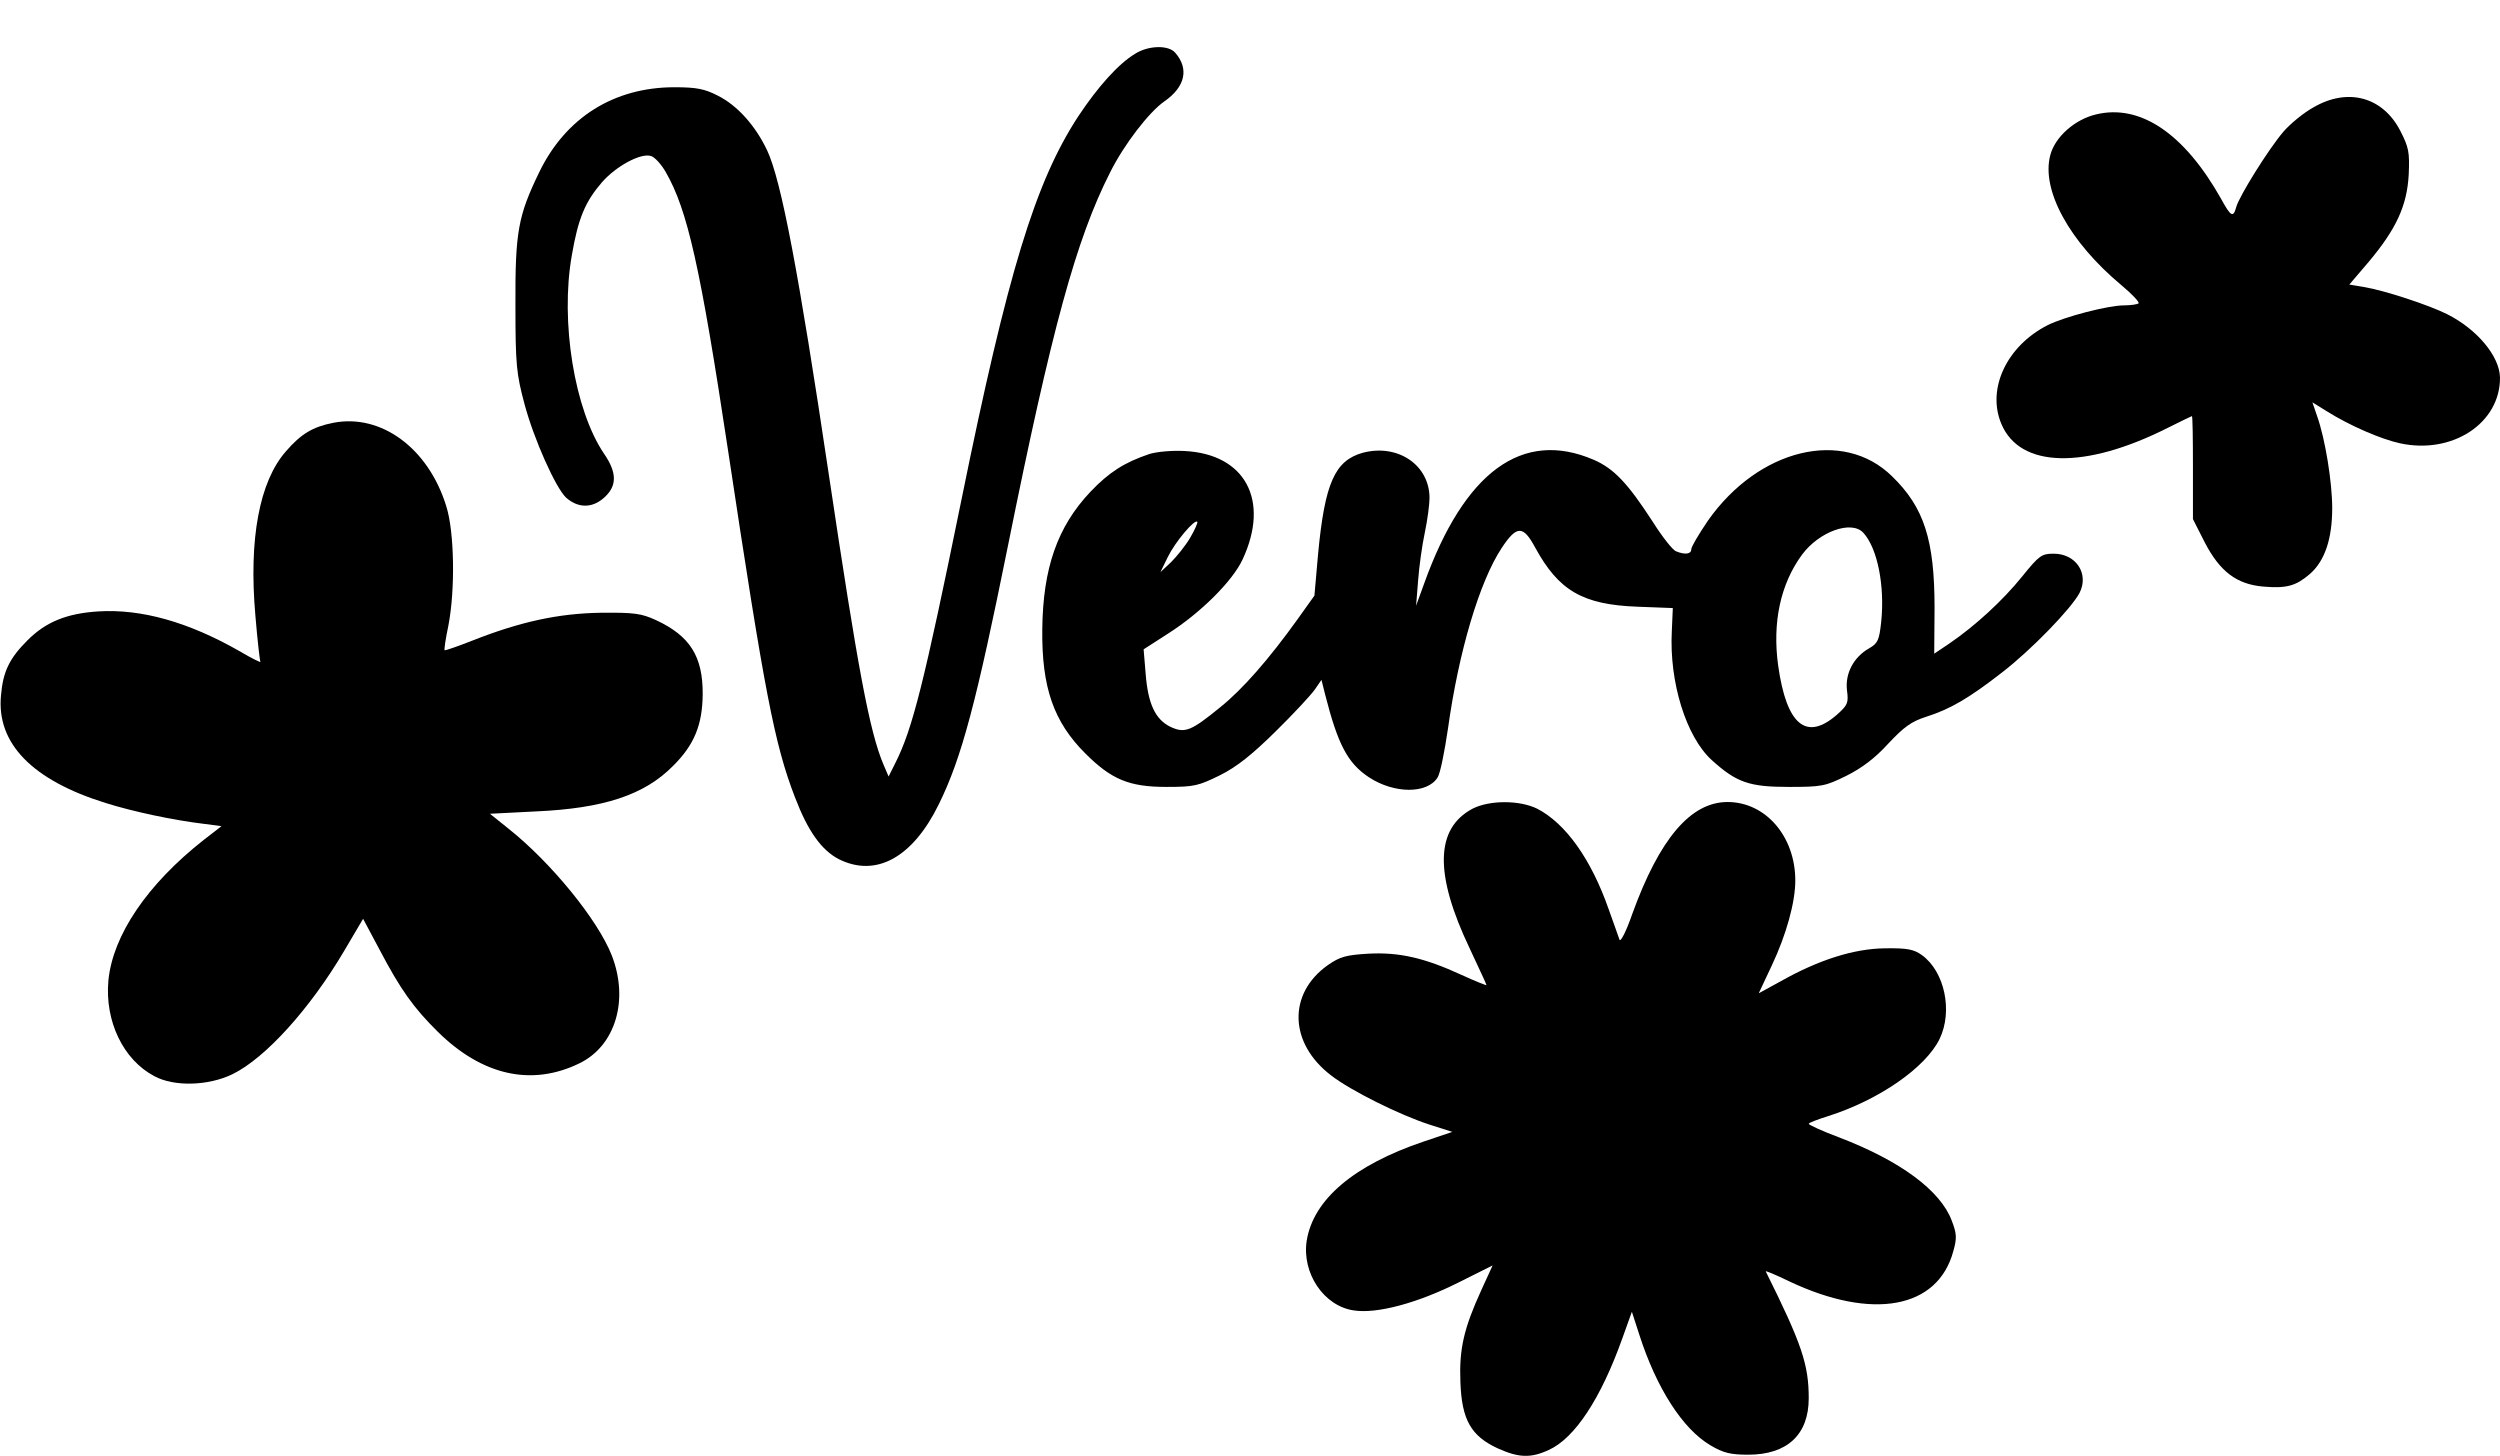
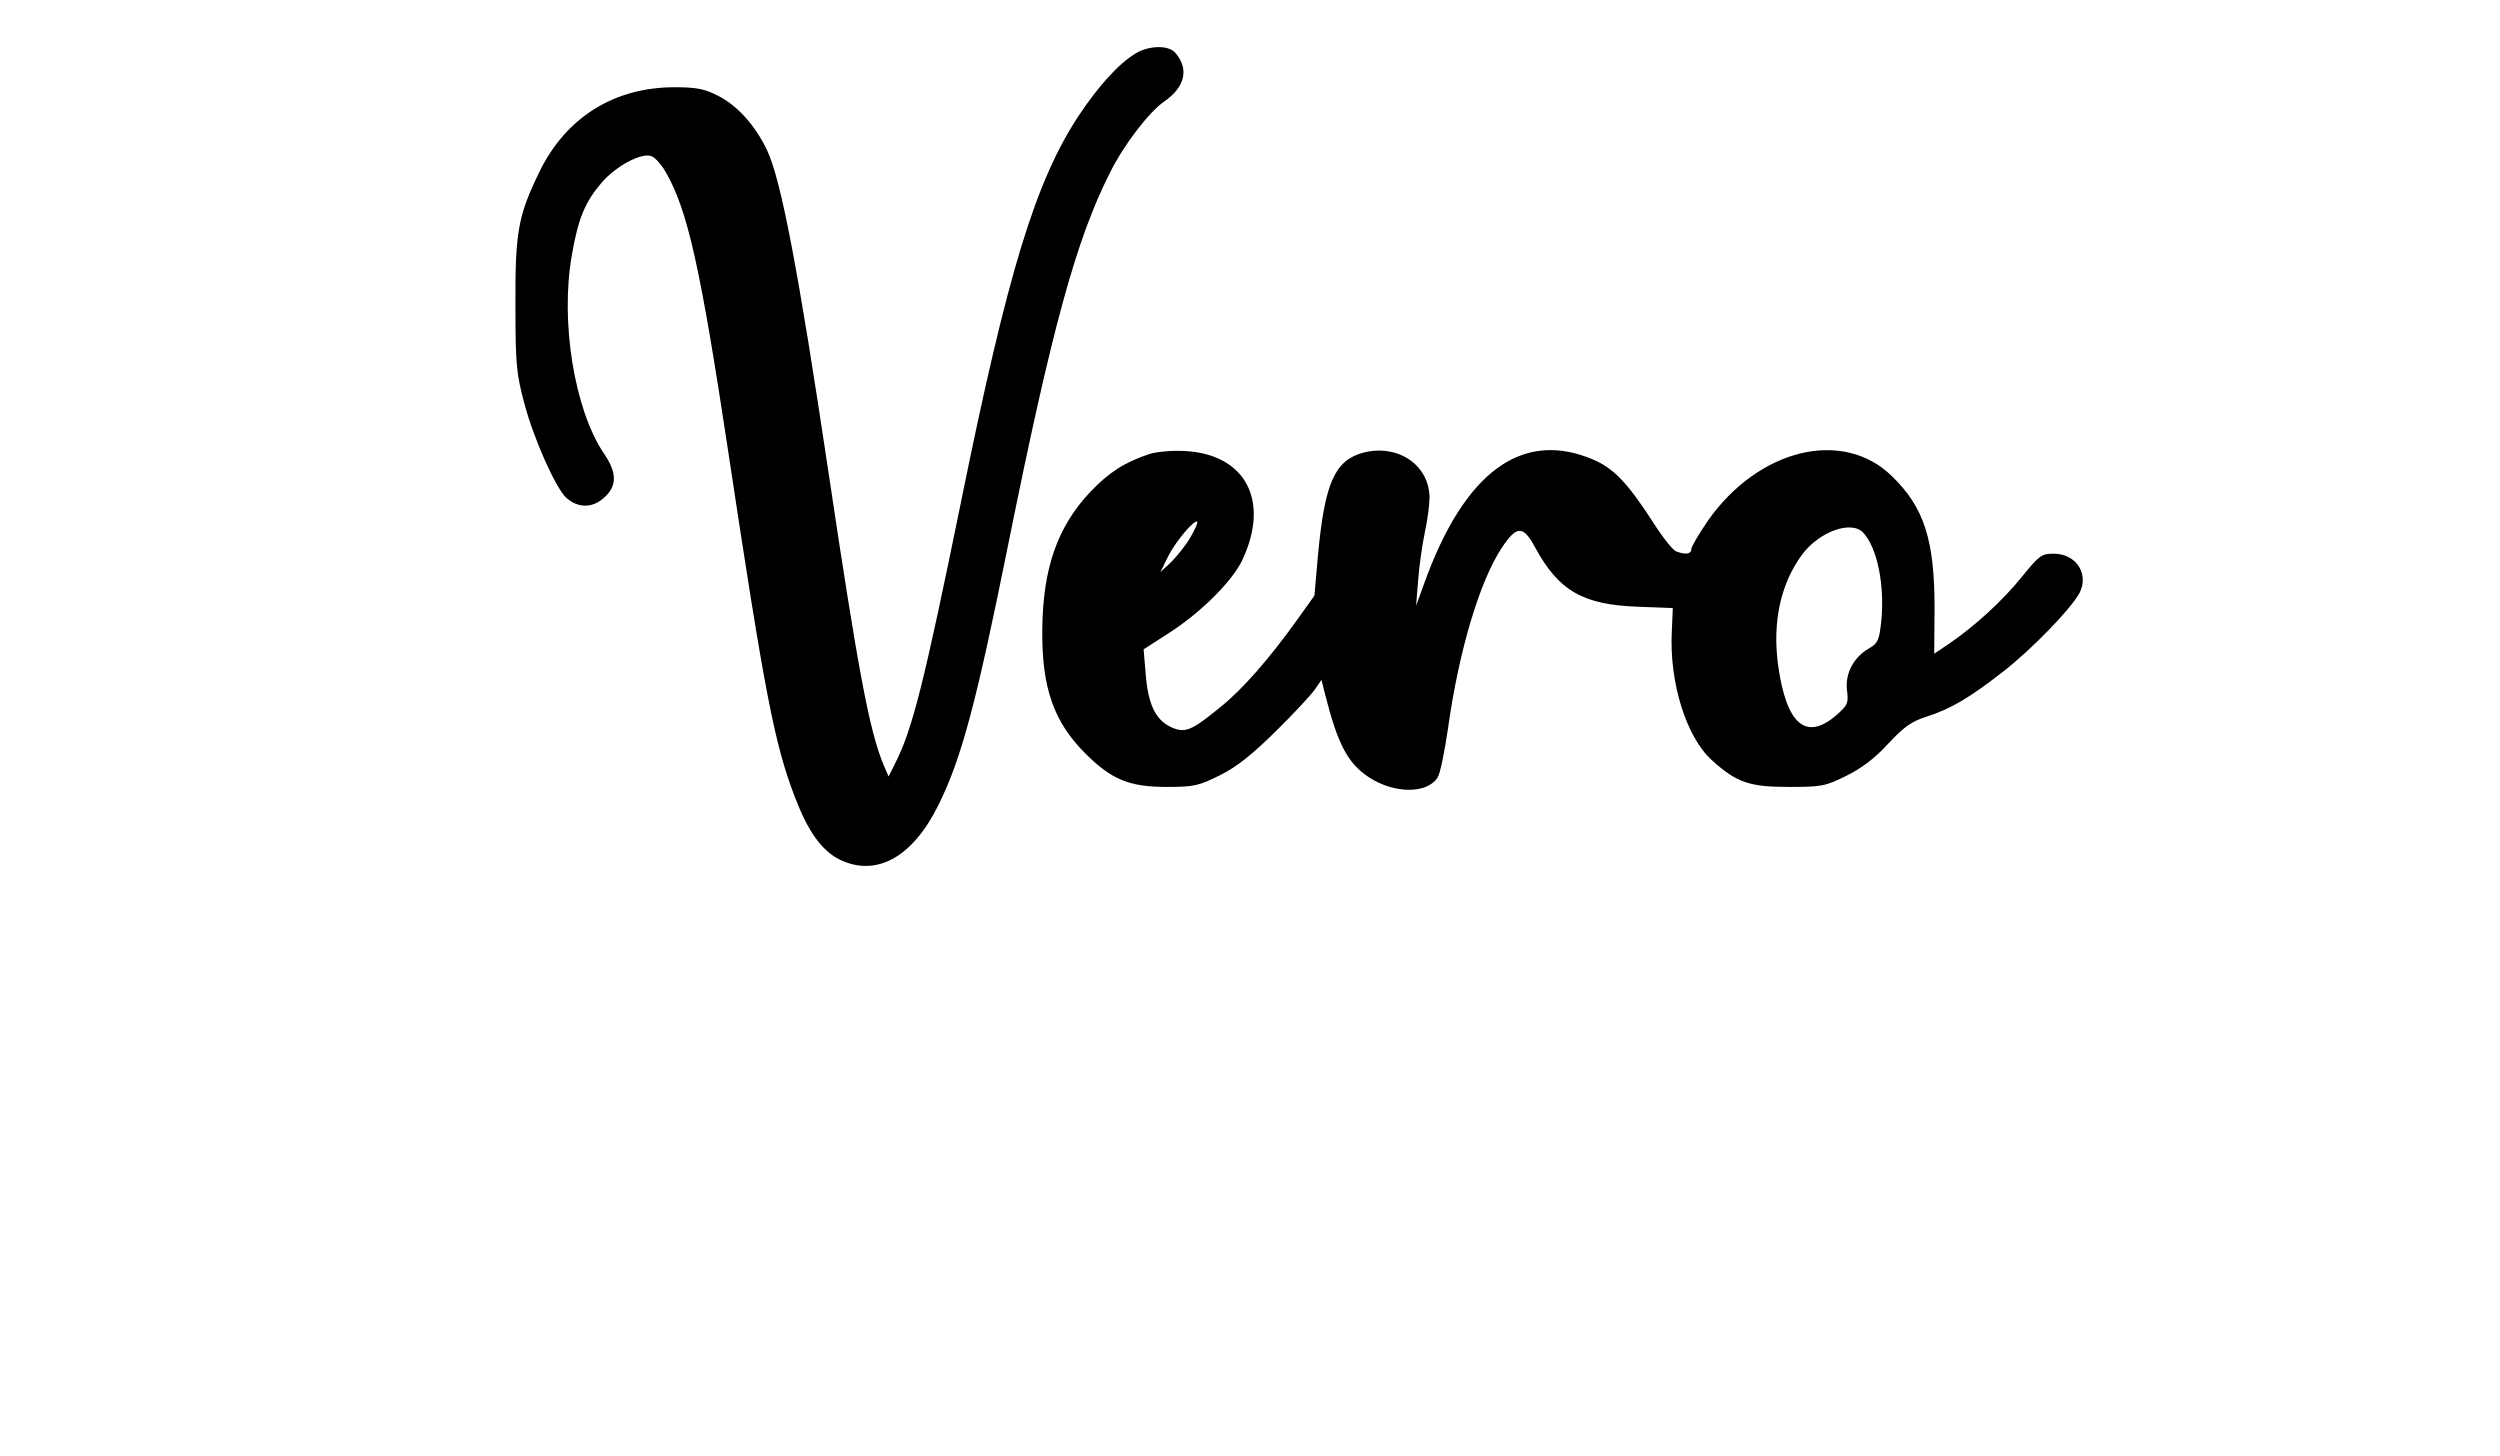
<svg xmlns="http://www.w3.org/2000/svg" version="1.0" width="745pt" height="434pt" viewBox="0 0 745 434" preserveAspectRatio="xMidYMid meet">
  <g transform="translate(0,434) scale(0.1,-0.1)" fill="#000000" stroke="none">
    <path d="M3383 4180 c-50 -30 -111 -98 -170 -187 -128 -196 -210 -464 -348 -1143 -112 -549 -146 -683 -197 -784 l-20 -40 -15 35 c-42 99 -77 288 -163 864 -90 604 -142 878 -184 967 -35 74 -89 134 -147 163 -39 20 -63 25 -129 25 -180 0 -324 -90 -403 -253 -63 -130 -72 -178 -71 -397 0 -178 3 -204 27 -294 28 -105 93 -250 124 -279 35 -31 76 -32 111 -2 41 35 42 75 2 133 -88 130 -131 393 -96 591 19 111 40 160 90 218 42 48 116 88 146 78 11 -3 31 -25 44 -48 65 -113 103 -282 186 -832 108 -717 138 -873 199 -1031 39 -102 79 -157 130 -184 111 -56 221 4 299 164 68 138 112 305 206 771 130 645 203 912 304 1111 42 84 116 180 162 212 62 43 74 97 32 145 -20 23 -79 22 -119 -3z" />
-     <path d="M6894 4020 c-29 -16 -68 -48 -89 -72 -44 -51 -133 -194 -141 -225 -9 -33 -16 -29 -46 26 -109 193 -240 282 -372 250 -63 -15 -122 -67 -136 -121 -28 -103 56 -258 212 -388 31 -26 54 -50 51 -54 -4 -3 -23 -6 -43 -6 -48 0 -178 -34 -228 -59 -122 -62 -182 -190 -138 -294 55 -132 248 -137 496 -12 38 19 71 35 72 35 2 0 3 -69 3 -154 l0 -153 35 -69 c45 -87 95 -125 174 -132 71 -6 98 2 140 38 44 39 66 104 66 196 0 77 -21 207 -45 274 l-14 41 42 -26 c68 -43 163 -84 219 -96 156 -34 299 60 298 196 -1 63 -68 144 -158 189 -54 27 -187 71 -249 81 l-42 7 58 68 c83 99 114 168 119 260 3 67 0 81 -25 130 -52 101 -156 130 -259 70z" />
-     <path d="M993 3080 c-61 -12 -96 -33 -141 -85 -79 -90 -111 -261 -91 -489 6 -72 13 -134 15 -138 3 -4 -26 10 -63 32 -151 86 -291 126 -420 118 -94 -6 -156 -31 -211 -86 -54 -54 -73 -93 -79 -164 -14 -143 93 -253 312 -321 83 -26 201 -51 292 -62 l53 -7 -53 -41 c-168 -132 -271 -284 -284 -419 -11 -121 44 -236 137 -285 59 -32 161 -29 233 6 98 48 231 195 333 368 l56 95 48 -90 c64 -122 103 -176 175 -247 132 -130 279 -163 421 -94 108 52 149 189 97 322 -41 105 -180 276 -307 377 l-56 45 137 7 c202 9 323 49 408 135 64 63 88 123 89 213 1 114 -38 175 -139 222 -44 20 -64 23 -165 22 -127 -2 -241 -27 -385 -84 -43 -17 -79 -29 -80 -28 -2 2 3 35 11 73 21 108 18 280 -6 356 -53 173 -194 277 -337 249z" />
    <path d="M3425 2987 c-74 -25 -120 -54 -176 -113 -98 -104 -141 -227 -143 -409 -2 -174 34 -276 128 -370 78 -78 131 -100 242 -100 83 0 95 3 160 35 50 25 95 61 165 130 53 52 105 108 117 125 l20 29 11 -44 c38 -149 67 -204 130 -246 76 -50 174 -50 205 -1 8 12 21 78 31 146 32 230 94 438 160 538 45 68 64 68 100 1 70 -128 141 -170 305 -176 l105 -4 -3 -69 c-8 -152 43 -315 119 -384 74 -67 112 -80 229 -80 99 0 109 2 172 33 46 23 85 52 125 96 47 50 69 66 113 80 72 23 127 55 226 132 87 67 206 190 231 237 29 57 -10 117 -77 117 -36 0 -43 -5 -94 -68 -58 -72 -140 -147 -216 -199 l-46 -31 1 136 c0 203 -31 300 -127 393 -146 143 -397 82 -548 -132 -27 -40 -50 -78 -50 -86 0 -14 -18 -17 -45 -6 -10 3 -42 44 -71 90 -74 114 -115 157 -175 183 -212 91 -385 -35 -505 -369 l-24 -66 6 75 c3 41 12 106 20 143 8 38 14 84 14 103 0 98 -94 162 -198 135 -84 -23 -114 -90 -134 -301 l-11 -125 -50 -70 c-86 -120 -164 -209 -230 -262 -88 -72 -106 -79 -149 -59 -45 22 -67 68 -74 159 l-6 72 73 47 c96 61 192 156 222 221 82 176 8 314 -173 323 -37 2 -82 -2 -105 -9z m122 -249 c-14 -24 -40 -56 -57 -73 l-32 -30 22 45 c22 45 80 114 88 105 2 -2 -7 -23 -21 -47z m2006 14 c42 -46 64 -158 53 -265 -6 -55 -10 -64 -36 -79 -46 -26 -72 -75 -66 -125 5 -38 2 -44 -29 -72 -92 -81 -151 -32 -176 145 -18 129 7 244 71 331 51 69 148 104 183 65z" />
-     <path d="M4388 1930 c-111 -59 -114 -195 -8 -417 27 -58 50 -107 50 -109 0 -1 -34 12 -75 31 -111 51 -186 68 -278 63 -66 -4 -84 -9 -120 -34 -120 -85 -116 -233 10 -329 60 -46 203 -117 292 -146 l69 -22 -86 -29 c-207 -70 -328 -172 -348 -295 -15 -97 51 -195 140 -208 69 -11 191 22 314 84 l100 50 -33 -72 c-53 -116 -67 -177 -63 -276 4 -111 31 -160 111 -197 62 -28 98 -30 152 -5 78 35 156 154 220 334 l28 78 22 -68 c51 -159 129 -281 212 -330 39 -23 60 -28 113 -28 116 0 180 60 180 168 0 100 -20 161 -128 378 -1 3 30 -10 69 -29 249 -118 444 -82 490 90 11 39 10 52 -5 91 -34 90 -154 178 -334 247 -51 19 -92 38 -92 41 0 3 26 13 58 23 151 48 290 144 332 230 40 83 15 201 -53 250 -24 17 -43 21 -110 20 -92 -1 -197 -34 -312 -99 l-64 -35 39 83 c43 91 70 188 70 253 0 131 -88 234 -202 234 -110 0 -203 -110 -284 -334 -18 -52 -35 -85 -38 -76 -3 8 -17 49 -32 90 -52 149 -128 256 -213 300 -53 26 -142 26 -193 0z" />
  </g>
</svg>